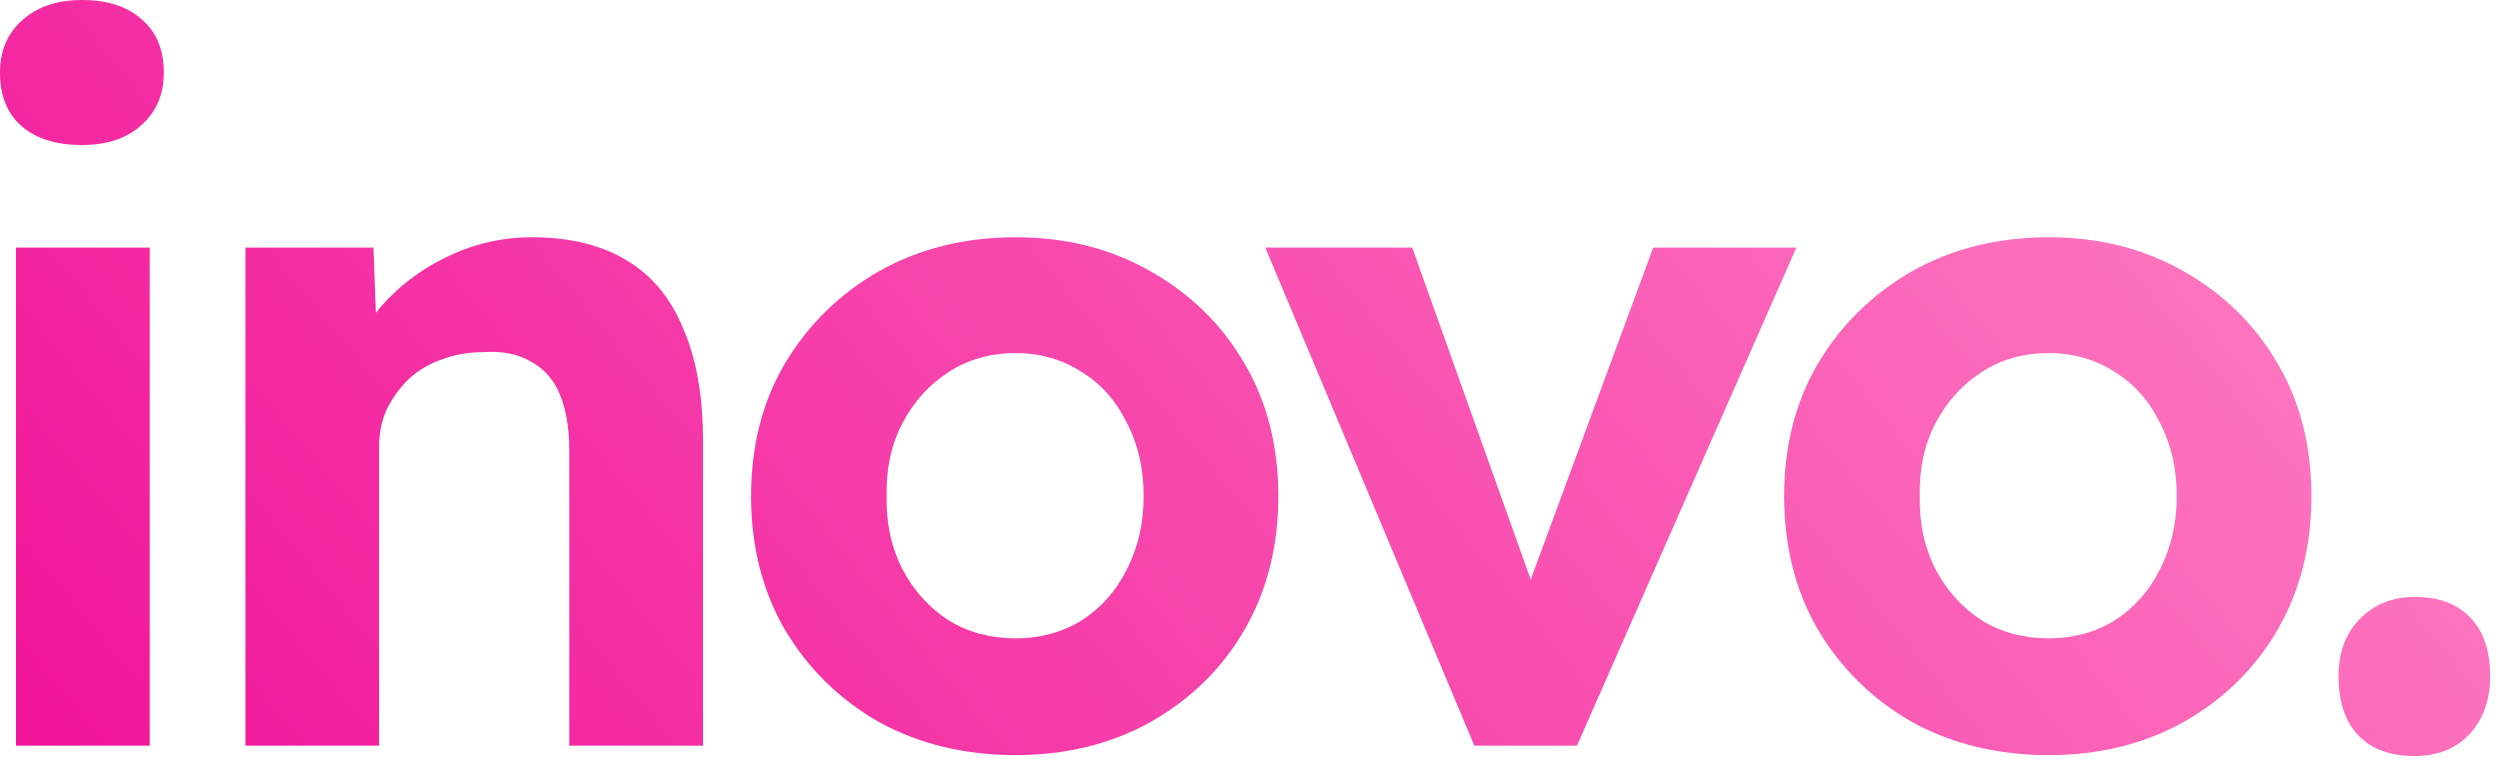
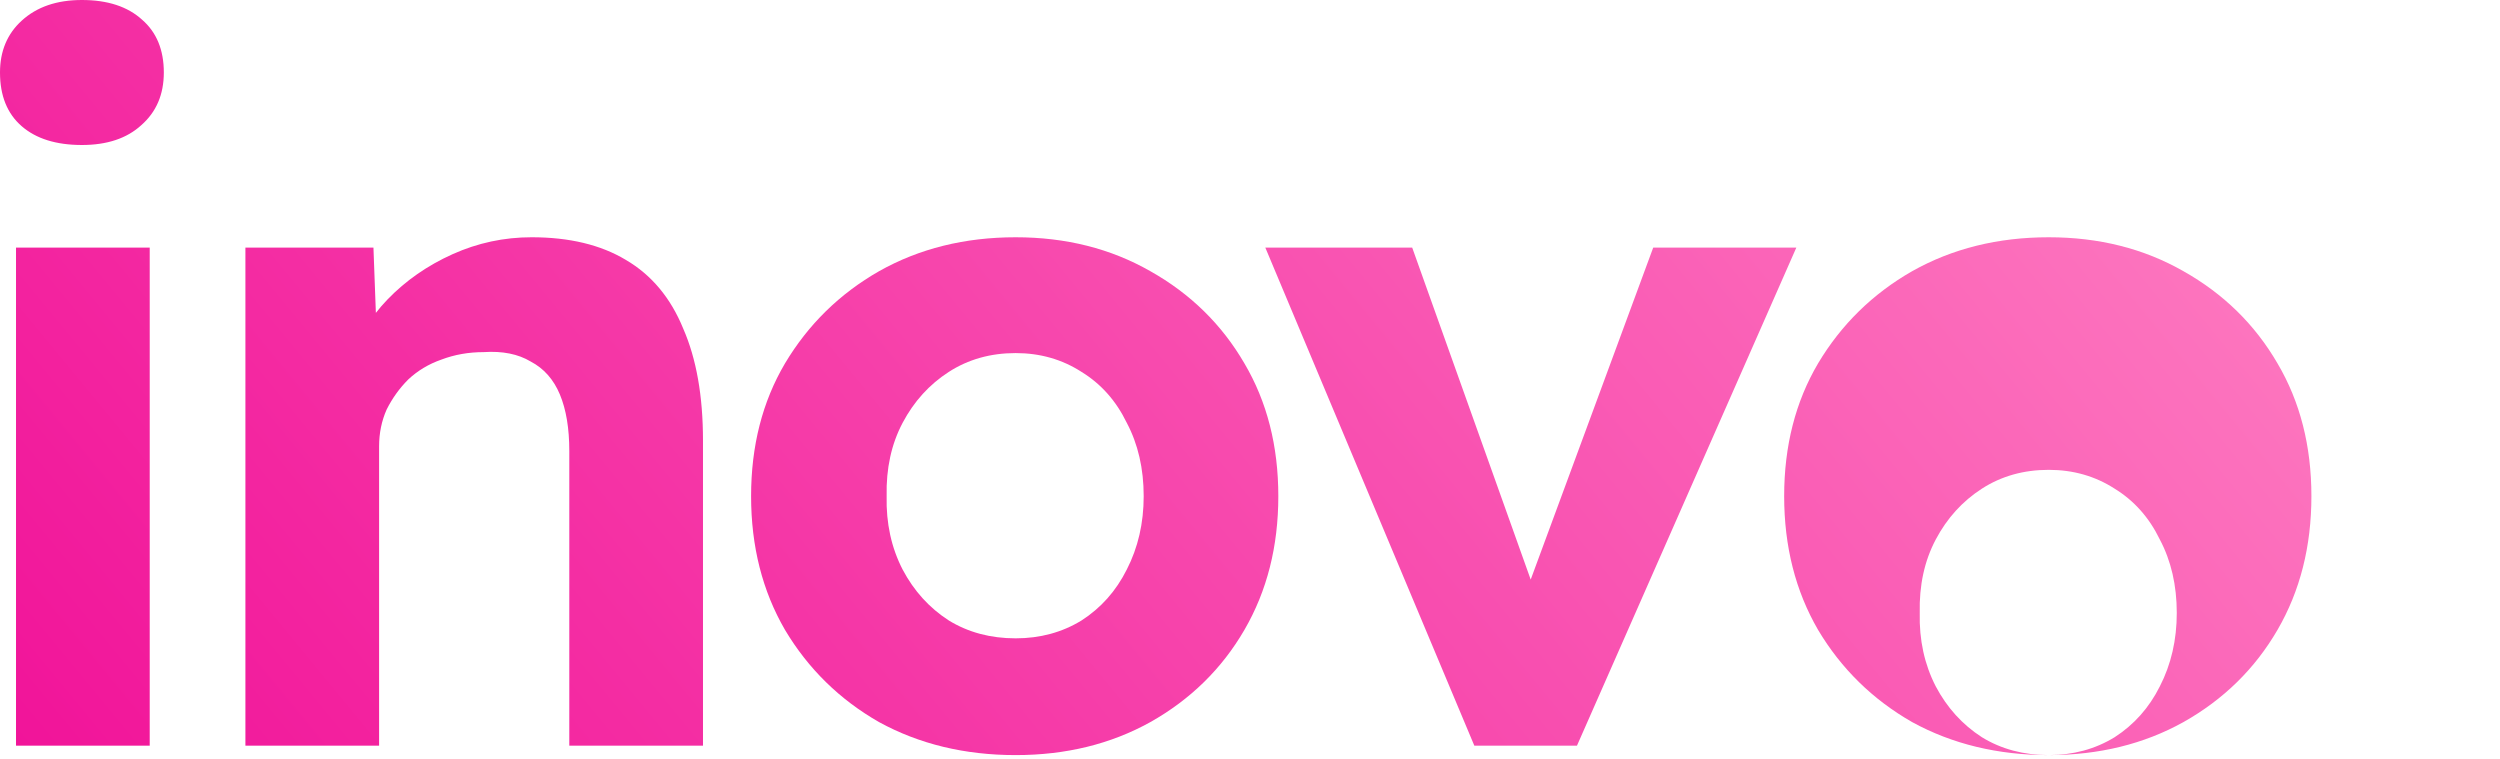
<svg xmlns="http://www.w3.org/2000/svg" fill="none" height="48" viewBox="0 0 158 48" width="158">
  <linearGradient id="a" gradientUnits="userSpaceOnUse" x1="-0" x2="117.234" y1="47.781" y2="-48.752">
    <stop offset="0" stop-color="#f11399" />
    <stop offset="1" stop-color="#ff87c5" />
  </linearGradient>
  <g fill="url(#a)">
    <path d="m1.012 47.127v-31.477h8.45v31.477zm4.165-37.963c-1.626 0-2.896-.397-3.808-1.19-.912-.793-1.369-1.924-1.369-3.392 0-1.349.456-2.44 1.369-3.273.952-.873 2.221-1.309 3.808-1.309 1.626 0 2.896.417 3.808 1.25.912.793 1.369 1.904 1.369 3.332 0 1.388-.476 2.499-1.428 3.332-.912.833-2.162 1.25-3.749 1.25z" />
    <path d="m15.51 47.127v-31.477h8.092l.238 6.426-1.666.714c.436-1.428 1.21-2.717 2.321-3.868 1.15-1.19 2.519-2.142 4.106-2.856 1.587-.714 3.253-1.071 4.998-1.071 2.38 0 4.364.476 5.95 1.428 1.626.952 2.836 2.4 3.63 4.344.833 1.904 1.25 4.264 1.25 7.081v19.279h-8.449v-18.625c0-1.428-.198-2.618-.595-3.57-.397-.952-1.012-1.646-1.845-2.083-.793-.476-1.785-.674-2.975-.595-.952 0-1.845.159-2.678.476-.793.278-1.488.694-2.083 1.25-.555.555-1.012 1.19-1.369 1.904-.317.714-.476 1.488-.476 2.321v18.922h-4.165c-.912 0-1.726 0-2.44 0-.714 0-1.329 0-1.845 0z" />
    <path d="m64.189 47.722c-3.213 0-6.089-.694-8.628-2.083-2.499-1.428-4.482-3.372-5.95-5.832-1.428-2.459-2.142-5.276-2.142-8.449s.714-5.97 2.142-8.39c1.468-2.459 3.451-4.403 5.95-5.831 2.539-1.428 5.415-2.142 8.628-2.142 3.174 0 6.01.714 8.509 2.142 2.539 1.428 4.522 3.372 5.95 5.831 1.428 2.42 2.142 5.216 2.142 8.39s-.714 5.99-2.142 8.449c-1.428 2.459-3.412 4.404-5.95 5.832-2.499 1.389-5.335 2.083-8.509 2.083zm0-7.379c1.547 0 2.936-.377 4.165-1.13 1.23-.793 2.182-1.864 2.856-3.213.714-1.388 1.071-2.936 1.071-4.641 0-1.746-.357-3.293-1.071-4.641-.674-1.388-1.627-2.459-2.856-3.213-1.23-.793-2.618-1.19-4.165-1.19-1.587 0-2.995.397-4.225 1.19-1.23.793-2.202 1.865-2.916 3.213s-1.051 2.896-1.012 4.641c-.04 1.706.297 3.253 1.012 4.641.714 1.349 1.686 2.42 2.916 3.213 1.23.754 2.638 1.13 4.225 1.13z" />
    <path d="m93.178 47.127-13.21-31.478h9.283l8.39 23.504-1.964.357 8.806-23.861h9.045l-13.864 31.478z" />
-     <path d="m129.48 47.722c-3.214 0-6.09-.694-8.628-2.083-2.499-1.428-4.483-3.372-5.951-5.832-1.428-2.459-2.142-5.276-2.142-8.449s.714-5.97 2.142-8.39c1.468-2.459 3.452-4.403 5.951-5.831 2.538-1.428 5.414-2.142 8.628-2.142 3.173 0 6.009.714 8.509 2.142 2.538 1.428 4.522 3.372 5.95 5.831 1.428 2.42 2.142 5.216 2.142 8.39s-.714 5.99-2.142 8.449c-1.428 2.459-3.412 4.404-5.95 5.832-2.5 1.389-5.336 2.083-8.509 2.083zm0-7.379c1.547 0 2.935-.377 4.165-1.13 1.229-.793 2.182-1.864 2.856-3.213.714-1.388 1.071-2.936 1.071-4.641 0-1.746-.357-3.293-1.071-4.641-.674-1.388-1.627-2.459-2.856-3.213-1.23-.793-2.618-1.19-4.165-1.19-1.587 0-2.995.397-4.225 1.19s-2.202 1.865-2.916 3.213-1.051 2.896-1.011 4.641c-.04 1.706.297 3.253 1.011 4.641.714 1.349 1.686 2.42 2.916 3.213 1.23.754 2.638 1.13 4.225 1.13z" />
-     <path d="m152.617 47.781c-1.547 0-2.737-.436-3.57-1.309-.834-.873-1.25-2.122-1.25-3.749 0-1.468.436-2.658 1.309-3.57.912-.952 2.083-1.428 3.511-1.428 1.507 0 2.678.436 3.51 1.309.833.873 1.25 2.103 1.25 3.689 0 1.507-.436 2.737-1.309 3.689-.873.912-2.023 1.368-3.451 1.368z" />
+     <path d="m129.48 47.722c-3.214 0-6.09-.694-8.628-2.083-2.499-1.428-4.483-3.372-5.951-5.832-1.428-2.459-2.142-5.276-2.142-8.449s.714-5.97 2.142-8.39c1.468-2.459 3.452-4.403 5.951-5.831 2.538-1.428 5.414-2.142 8.628-2.142 3.173 0 6.009.714 8.509 2.142 2.538 1.428 4.522 3.372 5.95 5.831 1.428 2.42 2.142 5.216 2.142 8.39s-.714 5.99-2.142 8.449c-1.428 2.459-3.412 4.404-5.95 5.832-2.5 1.389-5.336 2.083-8.509 2.083zc1.547 0 2.935-.377 4.165-1.13 1.229-.793 2.182-1.864 2.856-3.213.714-1.388 1.071-2.936 1.071-4.641 0-1.746-.357-3.293-1.071-4.641-.674-1.388-1.627-2.459-2.856-3.213-1.23-.793-2.618-1.19-4.165-1.19-1.587 0-2.995.397-4.225 1.19s-2.202 1.865-2.916 3.213-1.051 2.896-1.011 4.641c-.04 1.706.297 3.253 1.011 4.641.714 1.349 1.686 2.42 2.916 3.213 1.23.754 2.638 1.13 4.225 1.13z" />
  </g>
</svg>